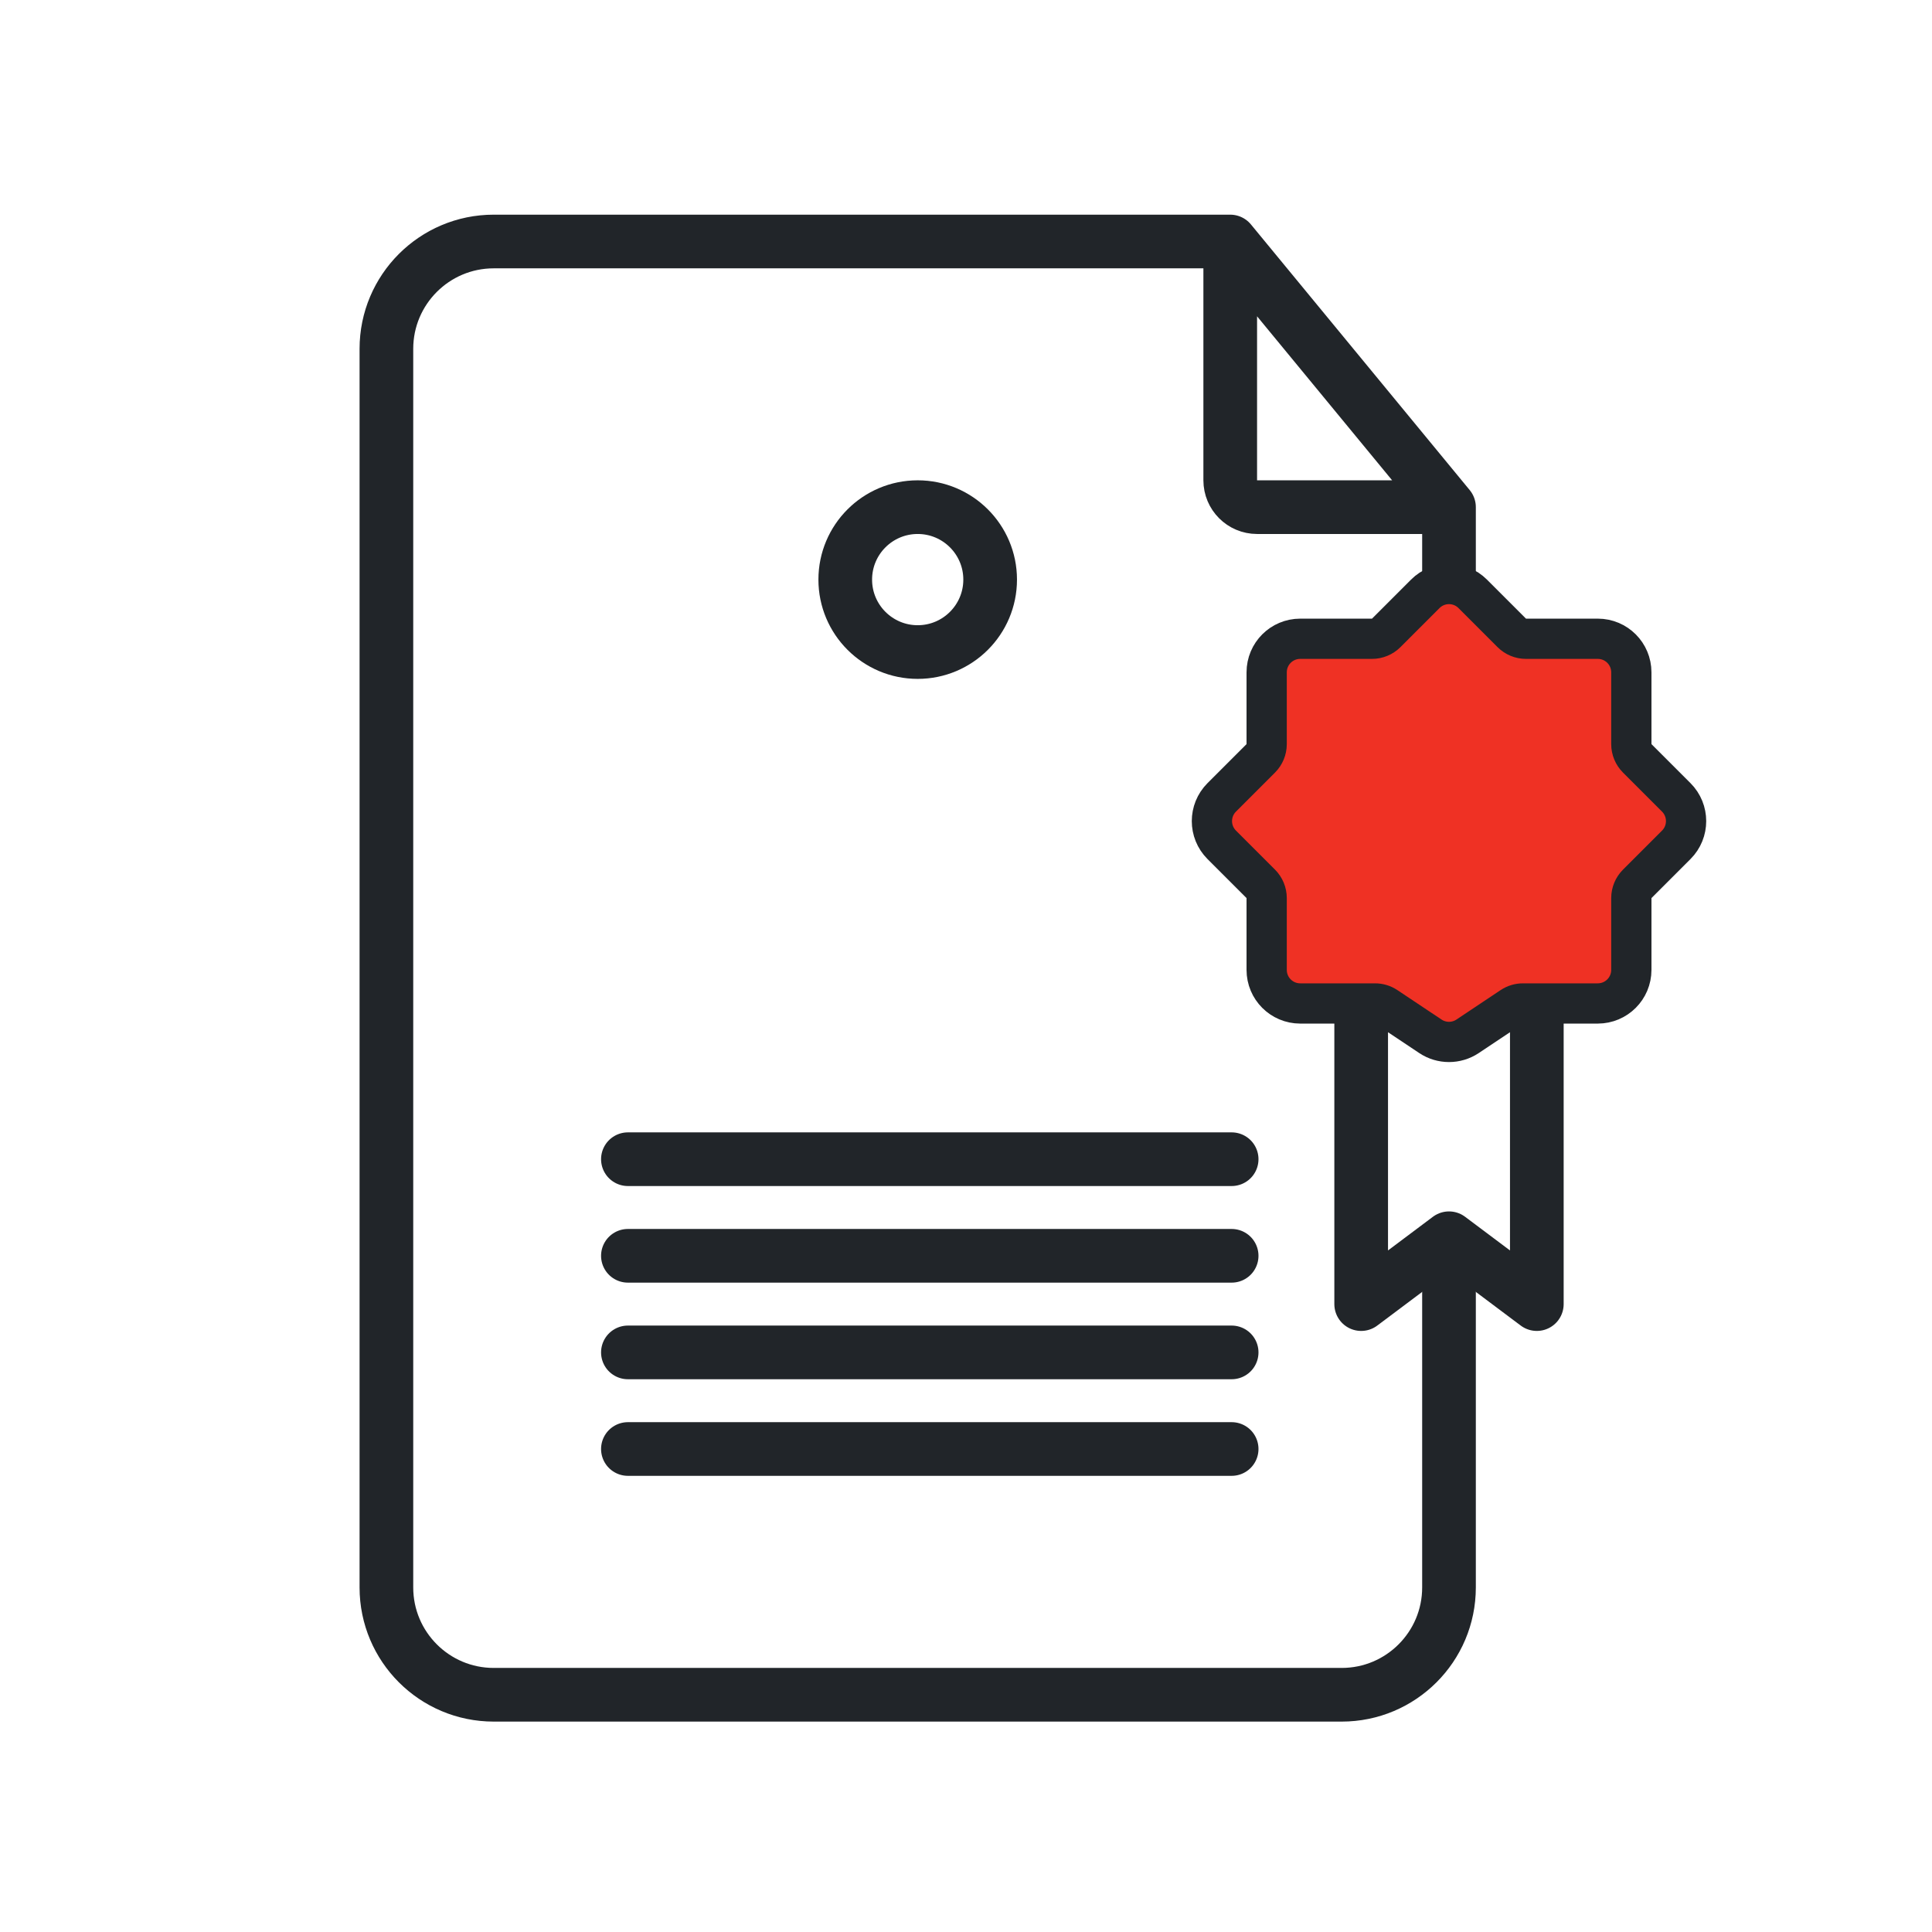
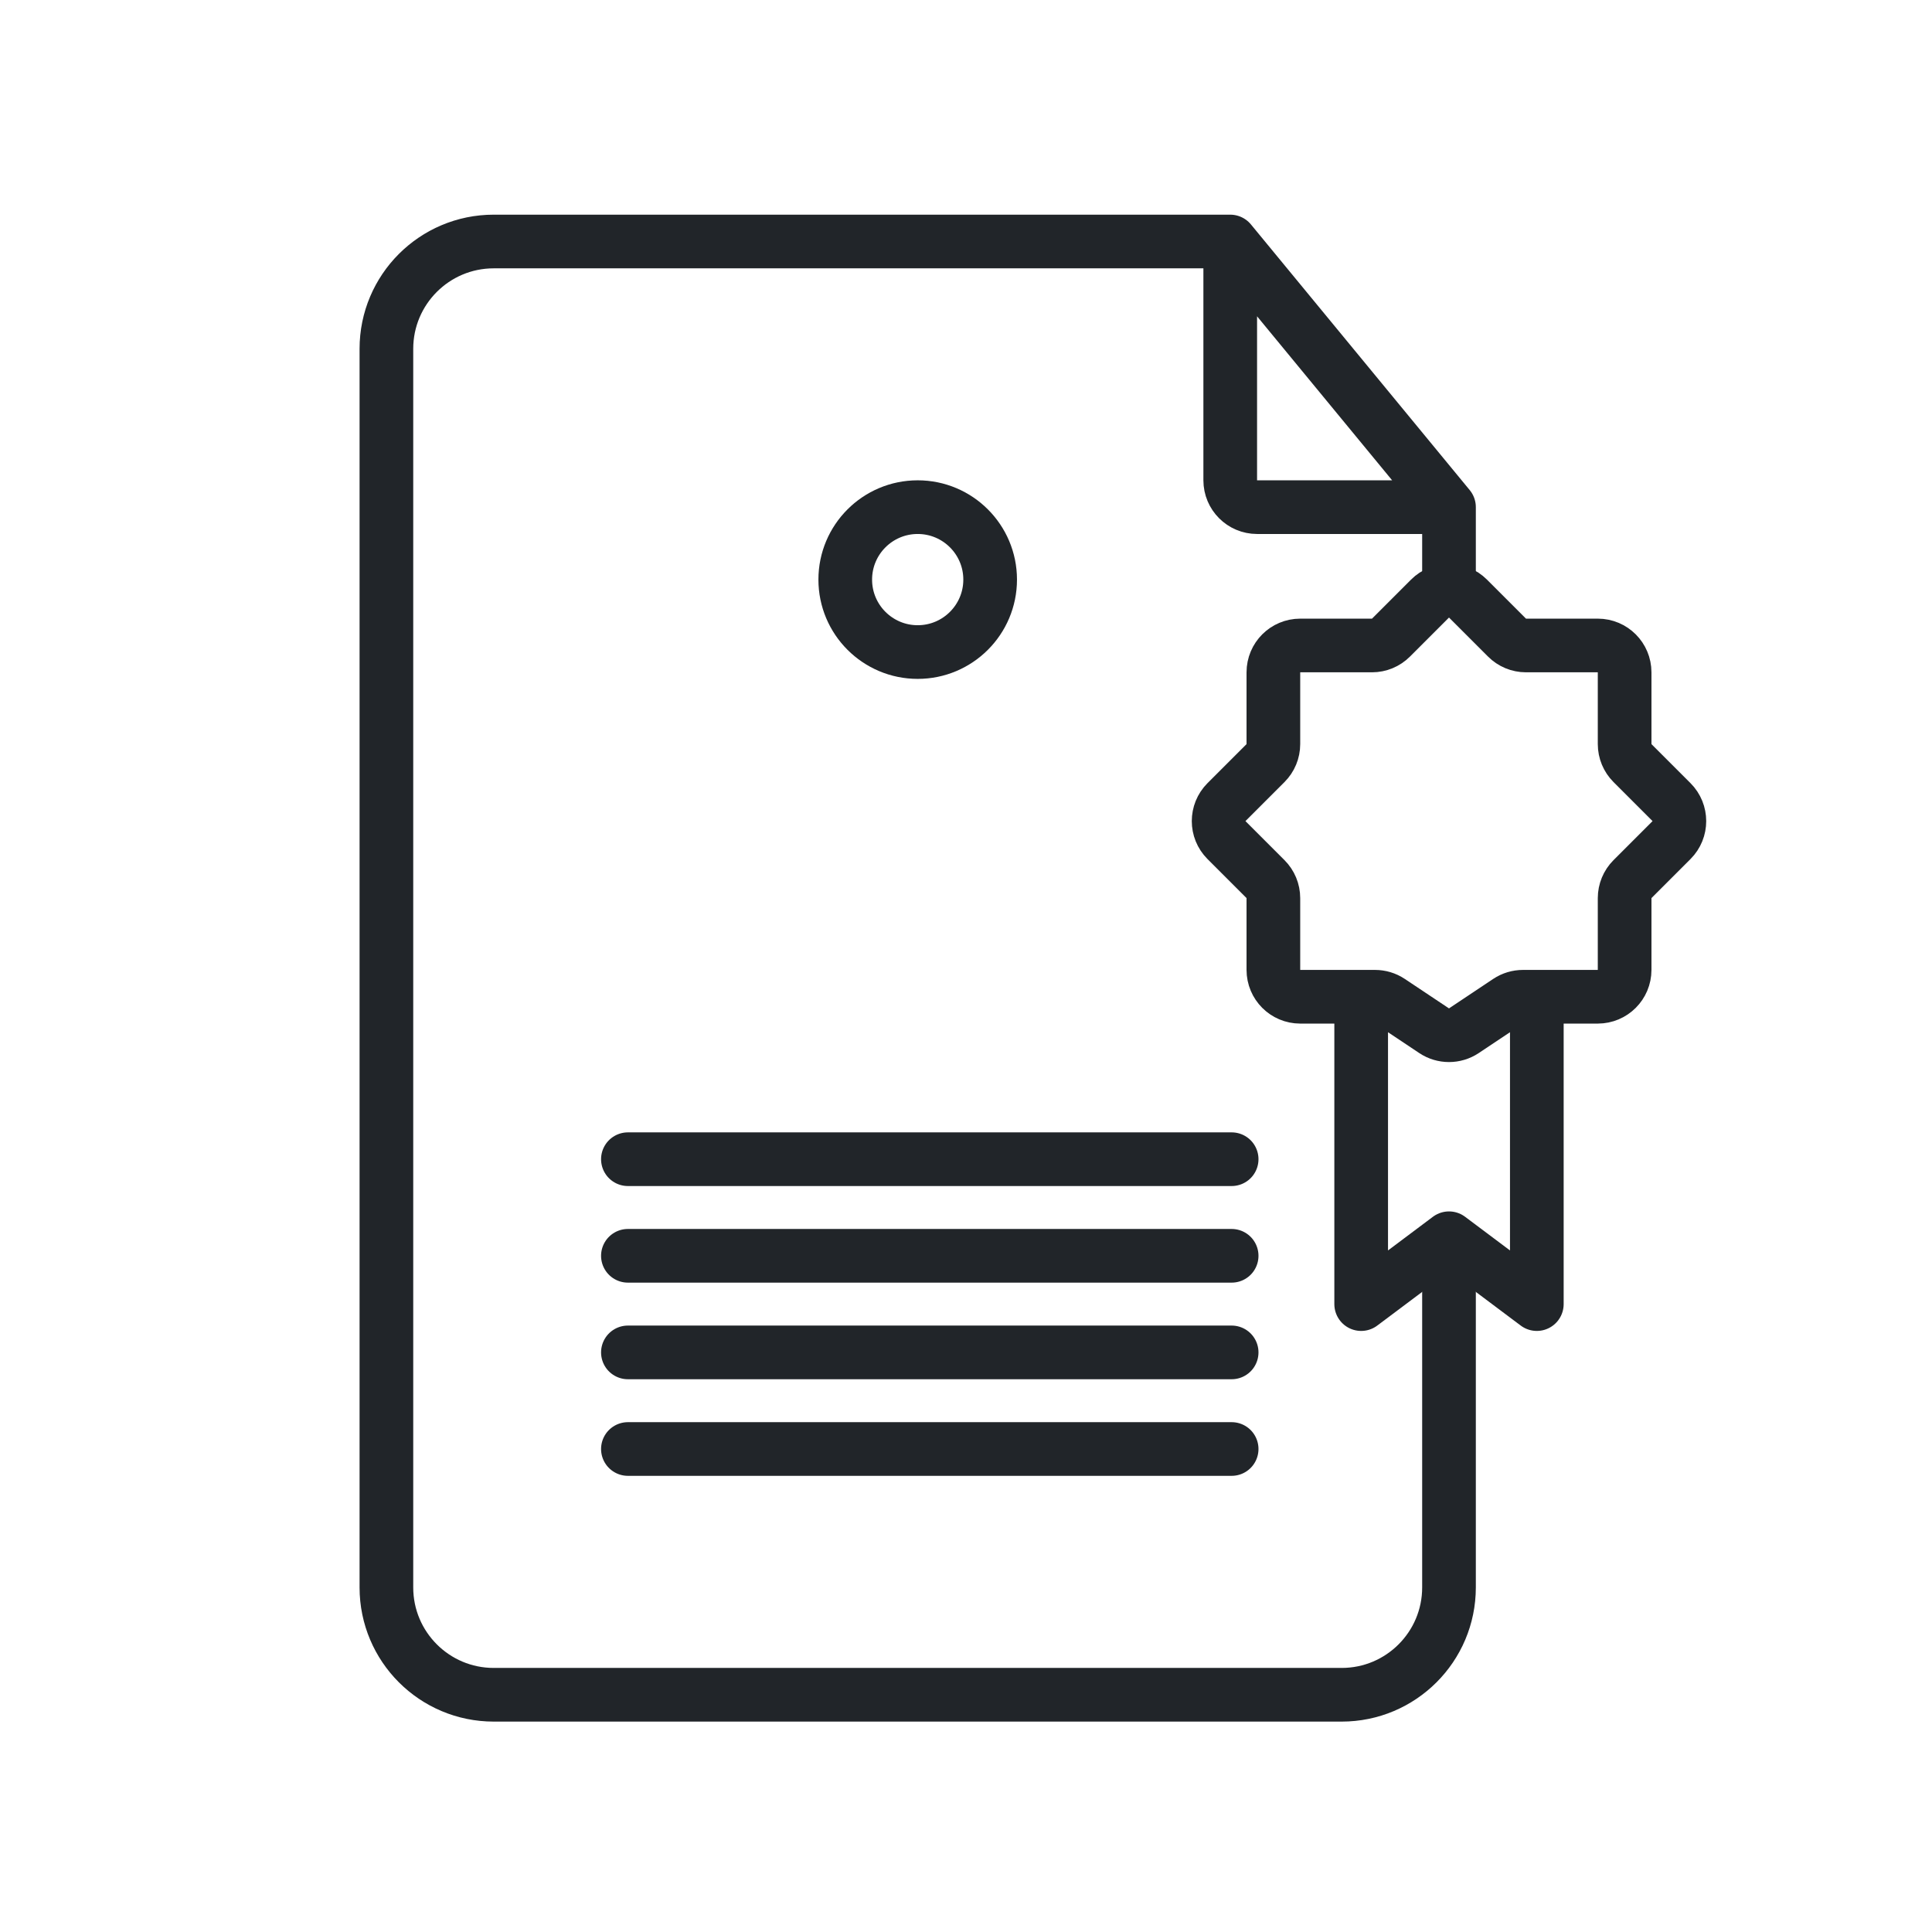
<svg xmlns="http://www.w3.org/2000/svg" width="72" height="72" viewBox="0 0 72 72" fill="none">
  <path d="M54 18.9L45.847 9M54 18.9H46.847C46.295 18.9 45.847 18.452 45.847 17.9V9M54 18.9V21.6M45.847 9H18.4C16.191 9 14.4 10.791 14.4 13V24.141V59.159C14.4 61.368 16.191 63.159 18.4 63.159H50C52.209 63.159 54 61.368 54 59.159V48.163" stroke="#212529" stroke-width="2" stroke-linecap="round" stroke-linejoin="round" />
  <path d="M23.4 50.4H45.9M23.4 46.8H45.9M23.4 54H45.9M23.4 43.2H45.9" stroke="#212529" stroke-width="2" stroke-linecap="round" stroke-linejoin="round" />
  <path d="M36.9 21.6C36.9 23.091 35.691 24.3 34.2 24.3C32.709 24.3 31.5 23.091 31.5 21.6C31.5 20.109 32.709 18.9 34.2 18.9C35.691 18.9 36.9 20.109 36.9 21.6Z" stroke="#212529" stroke-width="2" stroke-linecap="round" stroke-linejoin="round" />
  <path d="M50.727 37.146H48.455C47.902 37.146 47.455 36.698 47.455 36.146V33.469C47.455 33.204 47.349 32.949 47.162 32.762L45.707 31.307C45.317 30.917 45.317 30.284 45.707 29.893L47.162 28.438C47.349 28.251 47.455 27.997 47.455 27.731V25.055C47.455 24.502 47.902 24.055 48.455 24.055H51.131C51.397 24.055 51.651 23.949 51.838 23.762L53.293 22.307C53.683 21.917 54.317 21.917 54.707 22.307L56.162 23.762C56.349 23.949 56.603 24.055 56.869 24.055H59.545C60.098 24.055 60.545 24.502 60.545 25.055V27.731C60.545 27.997 60.651 28.251 60.838 28.438L62.293 29.893C62.683 30.284 62.683 30.917 62.293 31.307L60.838 32.762C60.651 32.949 60.545 33.204 60.545 33.469V36.146C60.545 36.698 60.098 37.146 59.545 37.146H57.273M50.727 37.146H51.243C51.44 37.146 51.633 37.204 51.797 37.313L53.445 38.412C53.781 38.636 54.219 38.636 54.555 38.412L56.203 37.313C56.367 37.204 56.56 37.146 56.757 37.146H57.273M50.727 37.146V48.6L54 46.146L57.273 48.6V37.146" stroke="#212529" stroke-width="2" stroke-linecap="round" stroke-linejoin="round" />
-   <path d="M56.203 37.313L54.555 38.412C54.219 38.636 53.781 38.636 53.445 38.412L51.797 37.313C51.633 37.204 51.44 37.146 51.243 37.146H50.727H48.455C47.902 37.146 47.455 36.698 47.455 36.146V33.469C47.455 33.204 47.349 32.949 47.162 32.762L45.707 31.307C45.317 30.917 45.317 30.284 45.707 29.893L47.162 28.438C47.349 28.251 47.455 27.997 47.455 27.731V25.055C47.455 24.502 47.902 24.055 48.455 24.055H51.131C51.397 24.055 51.651 23.949 51.838 23.762L53.293 22.307C53.683 21.917 54.317 21.917 54.707 22.307L56.162 23.762C56.349 23.949 56.603 24.055 56.869 24.055H59.545C60.098 24.055 60.545 24.502 60.545 25.055V27.731C60.545 27.997 60.651 28.251 60.838 28.438L62.293 29.893C62.683 30.284 62.683 30.917 62.293 31.307L60.838 32.762C60.651 32.949 60.545 33.204 60.545 33.469V36.146C60.545 36.698 60.098 37.146 59.545 37.146H57.273H56.757C56.56 37.146 56.367 37.204 56.203 37.313Z" fill="#EF3124" stroke="#212529" stroke-linecap="round" stroke-linejoin="round" />
</svg>